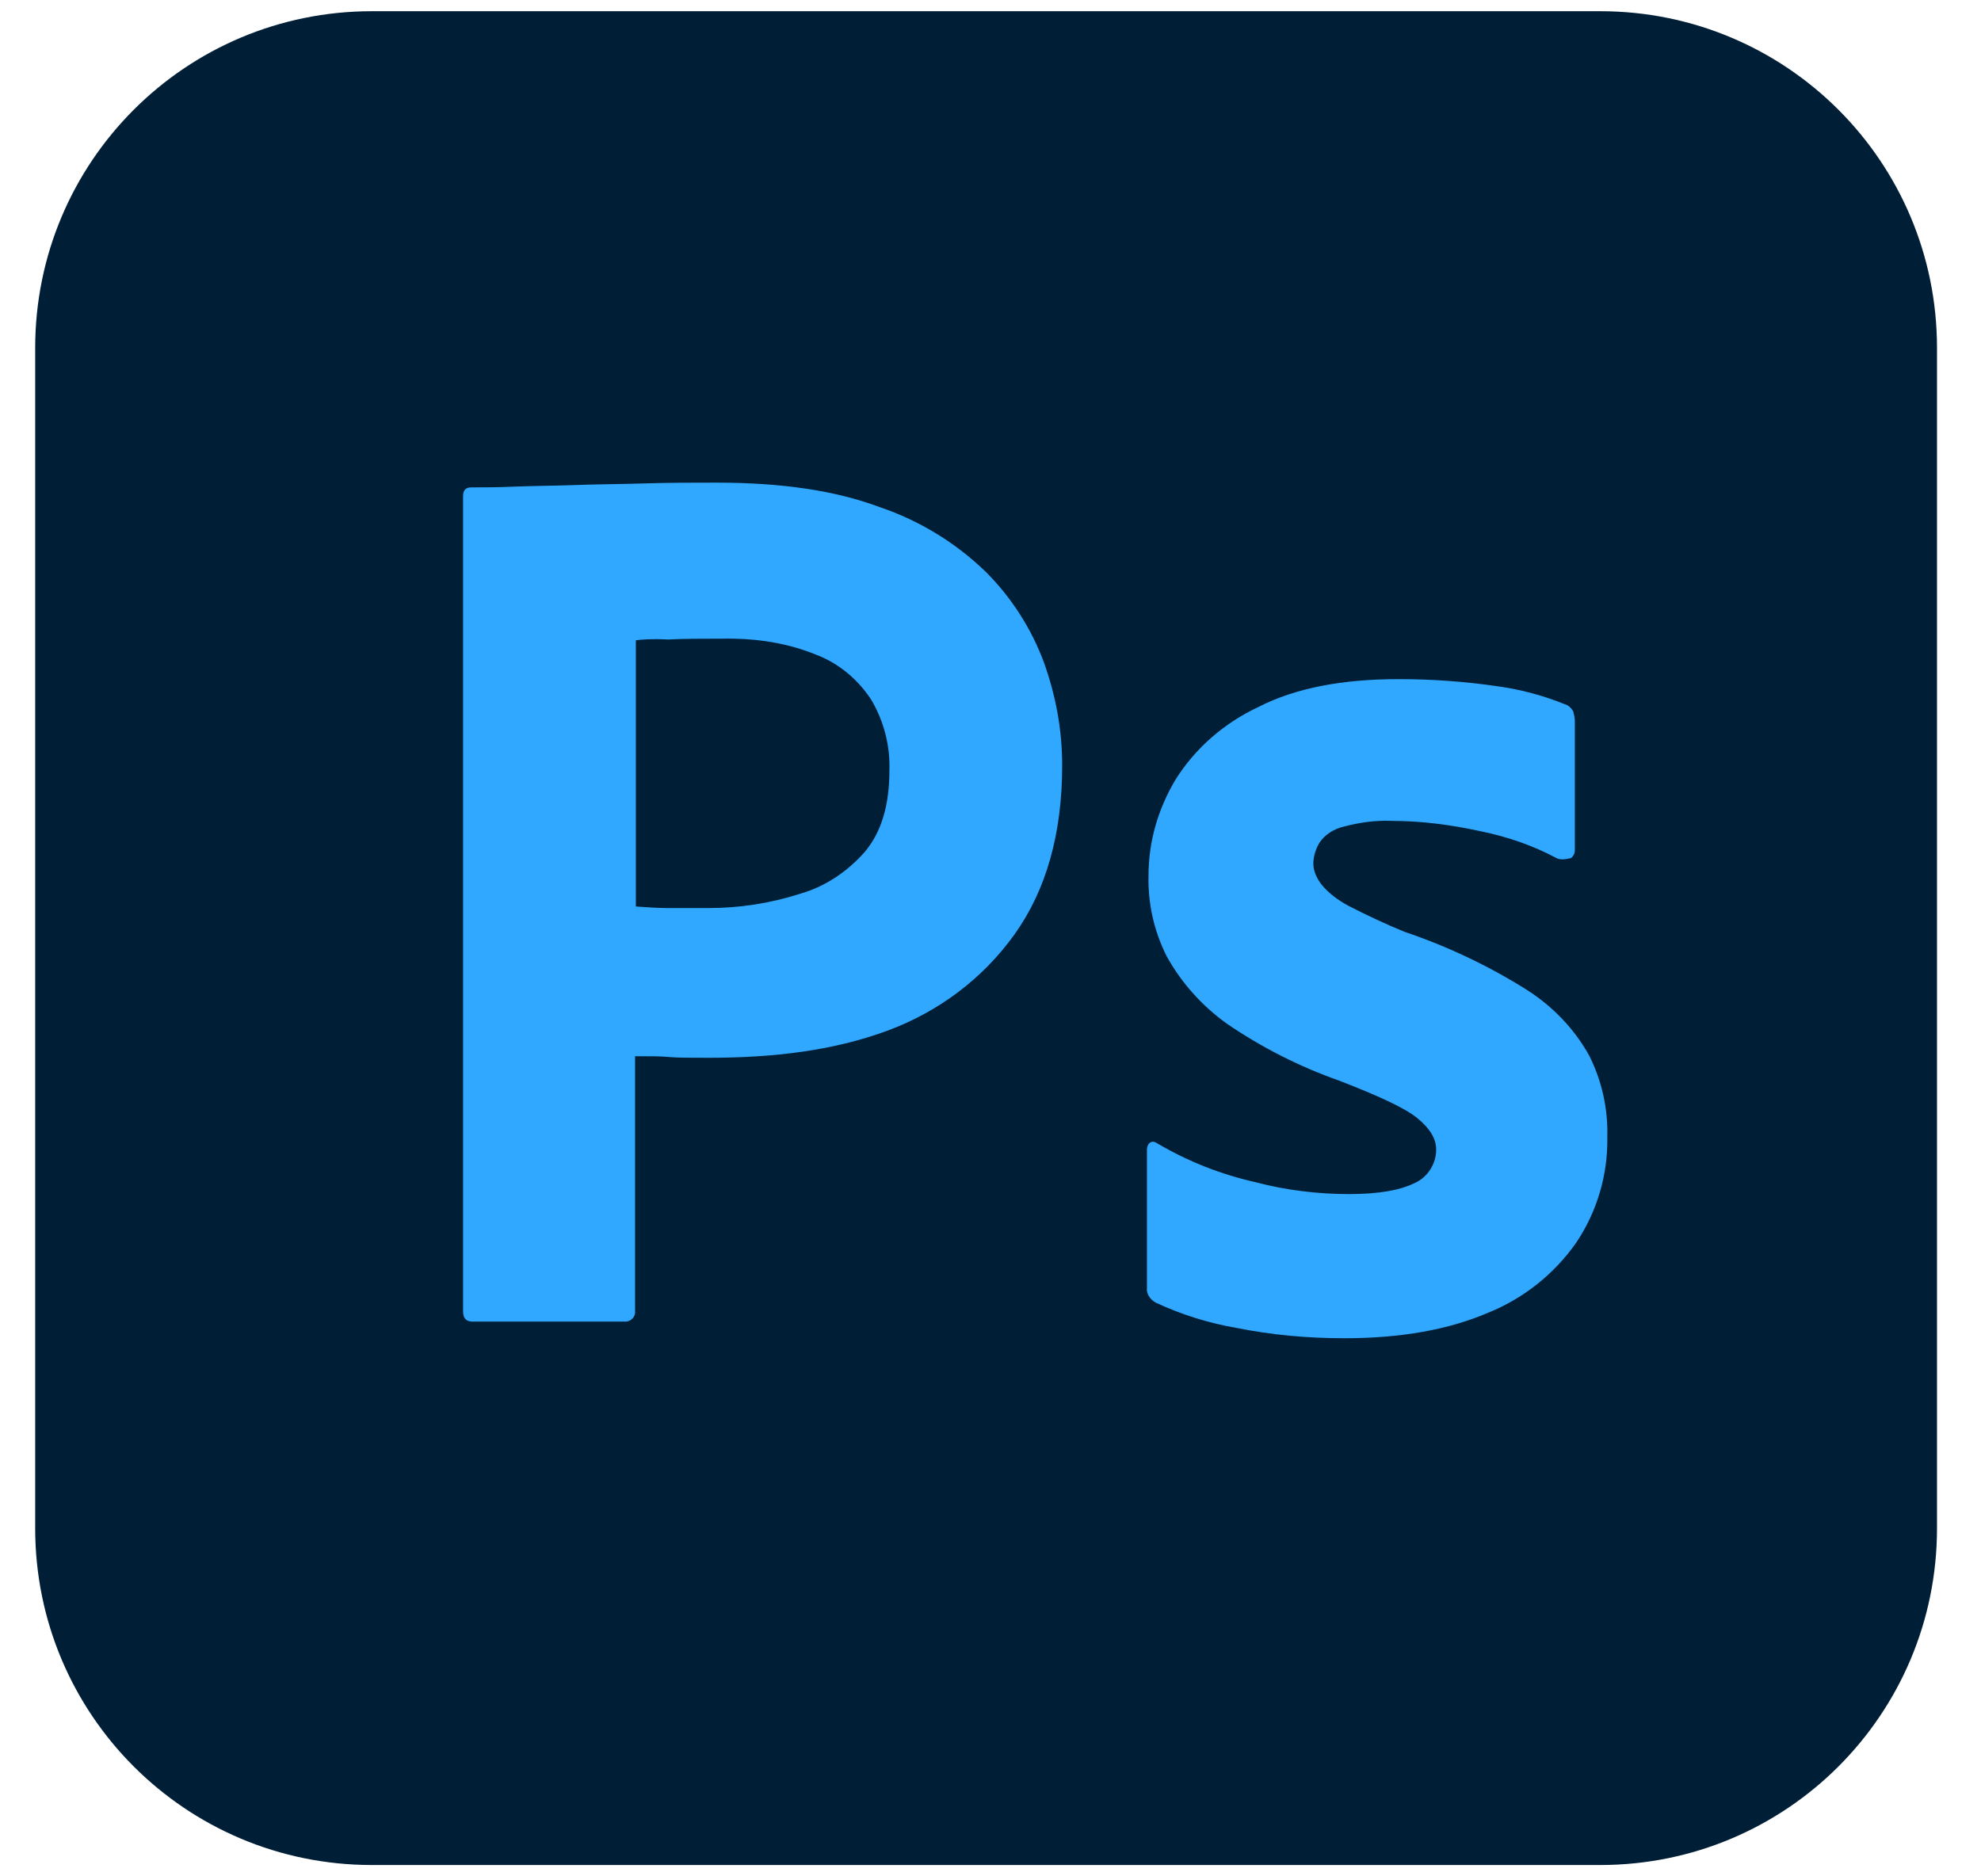
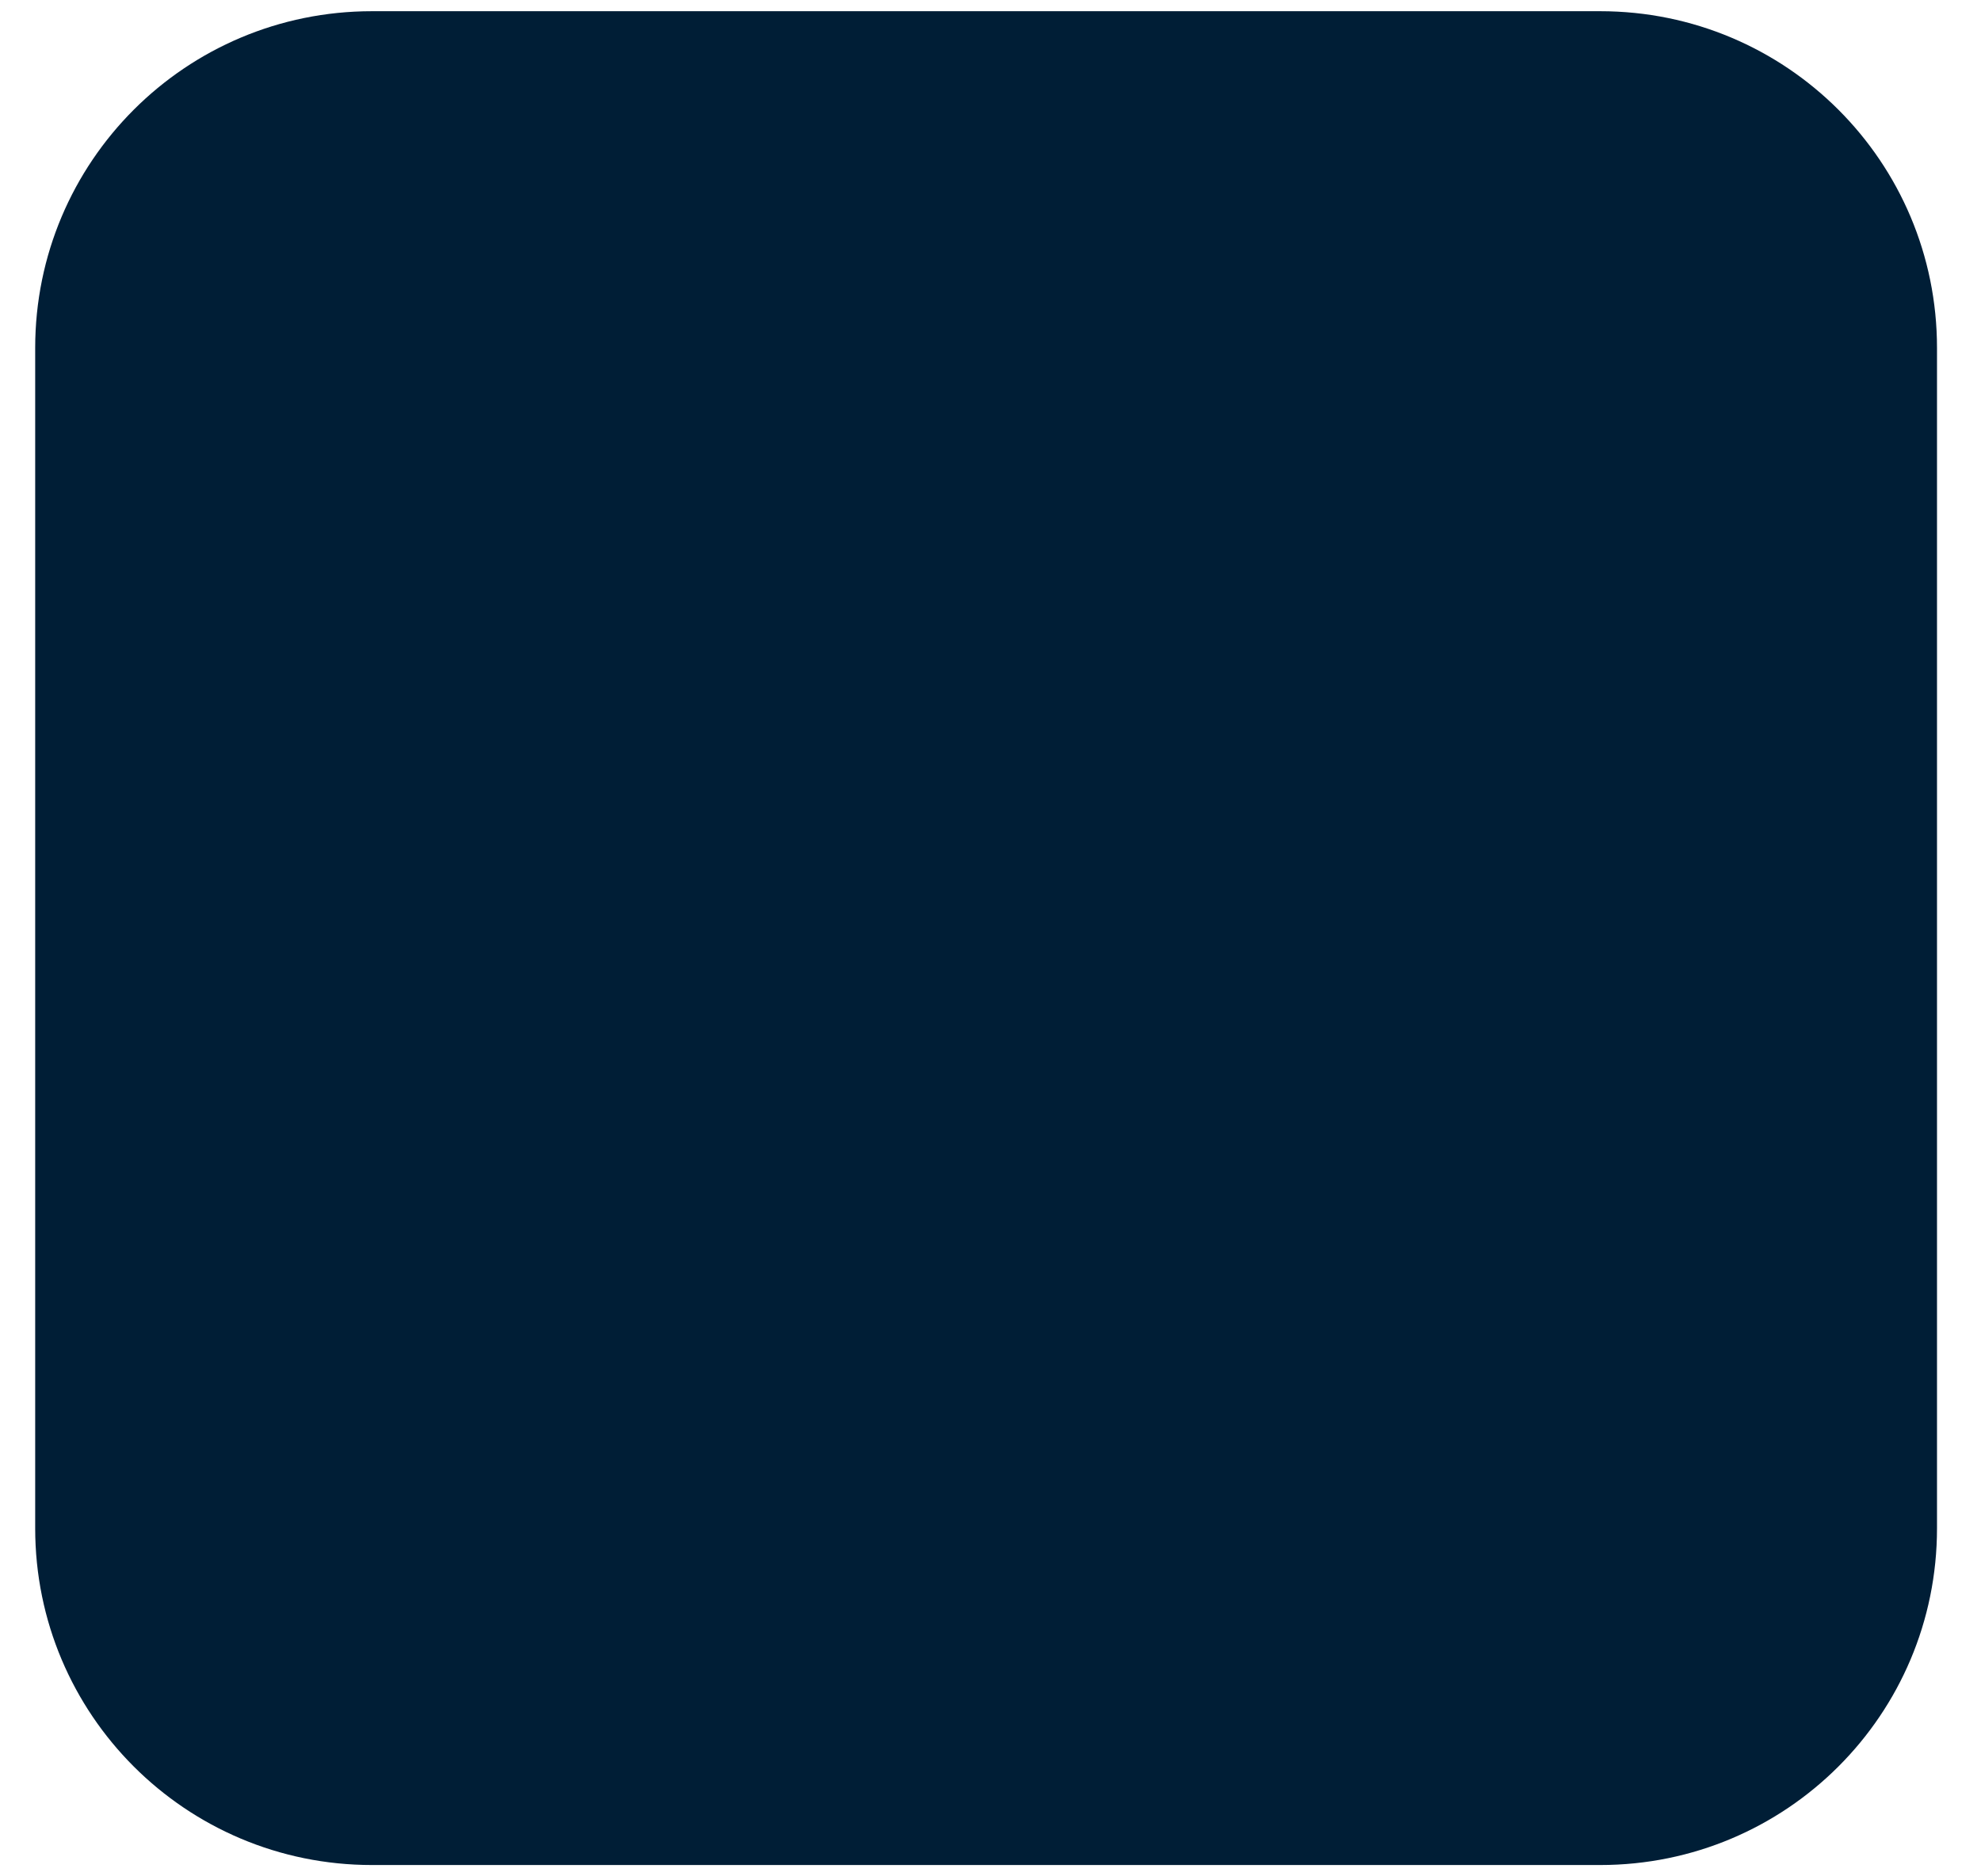
<svg xmlns="http://www.w3.org/2000/svg" width="38" height="36" viewBox="0 0 38 36" fill="none">
  <path d="M7.135 0.215H30.695C34.268 0.215 37.156 3.103 37.156 6.675V29.323C37.156 32.895 34.268 35.783 30.695 35.783H7.135C3.563 35.783 0.675 32.895 0.675 29.323V6.675C0.675 3.103 3.563 0.215 7.135 0.215Z" fill="#001E36" />
-   <path d="M13.747 9.26C13.291 9.26 12.835 9.26 12.364 9.275C11.893 9.29 11.452 9.29 11.042 9.306C10.631 9.321 10.251 9.321 9.887 9.336C9.537 9.351 9.294 9.351 9.035 9.351C8.929 9.351 8.883 9.412 8.883 9.518V25.159C8.883 25.296 8.944 25.357 9.066 25.357H12.015C12.121 25.342 12.197 25.25 12.182 25.144V20.265C12.47 20.265 12.683 20.265 12.835 20.28C12.987 20.295 13.23 20.295 13.595 20.295C14.842 20.295 15.982 20.158 17.015 19.778C18.003 19.414 18.855 18.775 19.463 17.924C20.07 17.073 20.375 15.993 20.375 14.686C20.375 14.002 20.253 13.349 20.025 12.71C19.784 12.06 19.405 11.469 18.915 10.977C18.337 10.416 17.642 9.99 16.878 9.731C16.027 9.412 14.994 9.26 13.747 9.26ZM14.087 12.254C14.628 12.264 15.155 12.359 15.647 12.558C16.088 12.725 16.453 13.03 16.712 13.425C16.954 13.833 17.076 14.303 17.061 14.778C17.061 15.446 16.909 15.963 16.59 16.343C16.255 16.723 15.83 17.012 15.344 17.149C14.781 17.331 14.188 17.422 13.595 17.422H12.79C12.607 17.422 12.41 17.407 12.197 17.392V12.285C12.303 12.269 12.516 12.254 12.82 12.27C13.109 12.254 13.459 12.254 13.854 12.254C13.932 12.252 14.009 12.252 14.087 12.254ZM26.835 13.03C25.756 13.03 24.859 13.197 24.144 13.562C23.491 13.866 22.928 14.352 22.548 14.96C22.214 15.522 22.031 16.145 22.031 16.799C22.018 17.337 22.138 17.87 22.381 18.35C22.665 18.861 23.06 19.302 23.536 19.642C24.205 20.099 24.931 20.467 25.695 20.736C26.439 21.025 26.941 21.253 27.184 21.45C27.428 21.648 27.549 21.846 27.549 22.058C27.549 22.332 27.382 22.59 27.139 22.697C26.865 22.834 26.455 22.91 25.877 22.91C25.269 22.91 24.661 22.834 24.083 22.682C23.42 22.533 22.784 22.282 22.199 21.937C22.153 21.907 22.107 21.891 22.062 21.922C22.016 21.952 22.001 22.013 22.001 22.058V24.703C21.986 24.825 22.062 24.931 22.168 24.992C22.661 25.222 23.183 25.386 23.719 25.478C24.403 25.615 25.087 25.676 25.786 25.676C26.88 25.676 27.792 25.509 28.537 25.19C29.221 24.916 29.814 24.445 30.239 23.837C30.638 23.239 30.845 22.534 30.832 21.815C30.847 21.273 30.727 20.735 30.483 20.25C30.194 19.733 29.783 19.307 29.282 18.988C28.548 18.527 27.762 18.155 26.941 17.878C26.574 17.727 26.214 17.559 25.862 17.377C25.664 17.27 25.482 17.134 25.345 16.966C25.254 16.845 25.193 16.708 25.193 16.571C25.193 16.434 25.239 16.282 25.315 16.161C25.421 16.009 25.588 15.902 25.786 15.857C26.075 15.781 26.394 15.735 26.698 15.75C27.275 15.75 27.838 15.826 28.4 15.948C28.917 16.054 29.404 16.221 29.86 16.465C29.92 16.495 29.996 16.495 30.133 16.465C30.157 16.447 30.176 16.424 30.189 16.398C30.203 16.372 30.209 16.342 30.209 16.313V13.835C30.209 13.774 30.194 13.713 30.179 13.653C30.148 13.592 30.087 13.531 30.027 13.516C29.608 13.345 29.168 13.227 28.72 13.166C28.095 13.075 27.465 13.03 26.835 13.03Z" fill="#31A8FF" />
</svg>